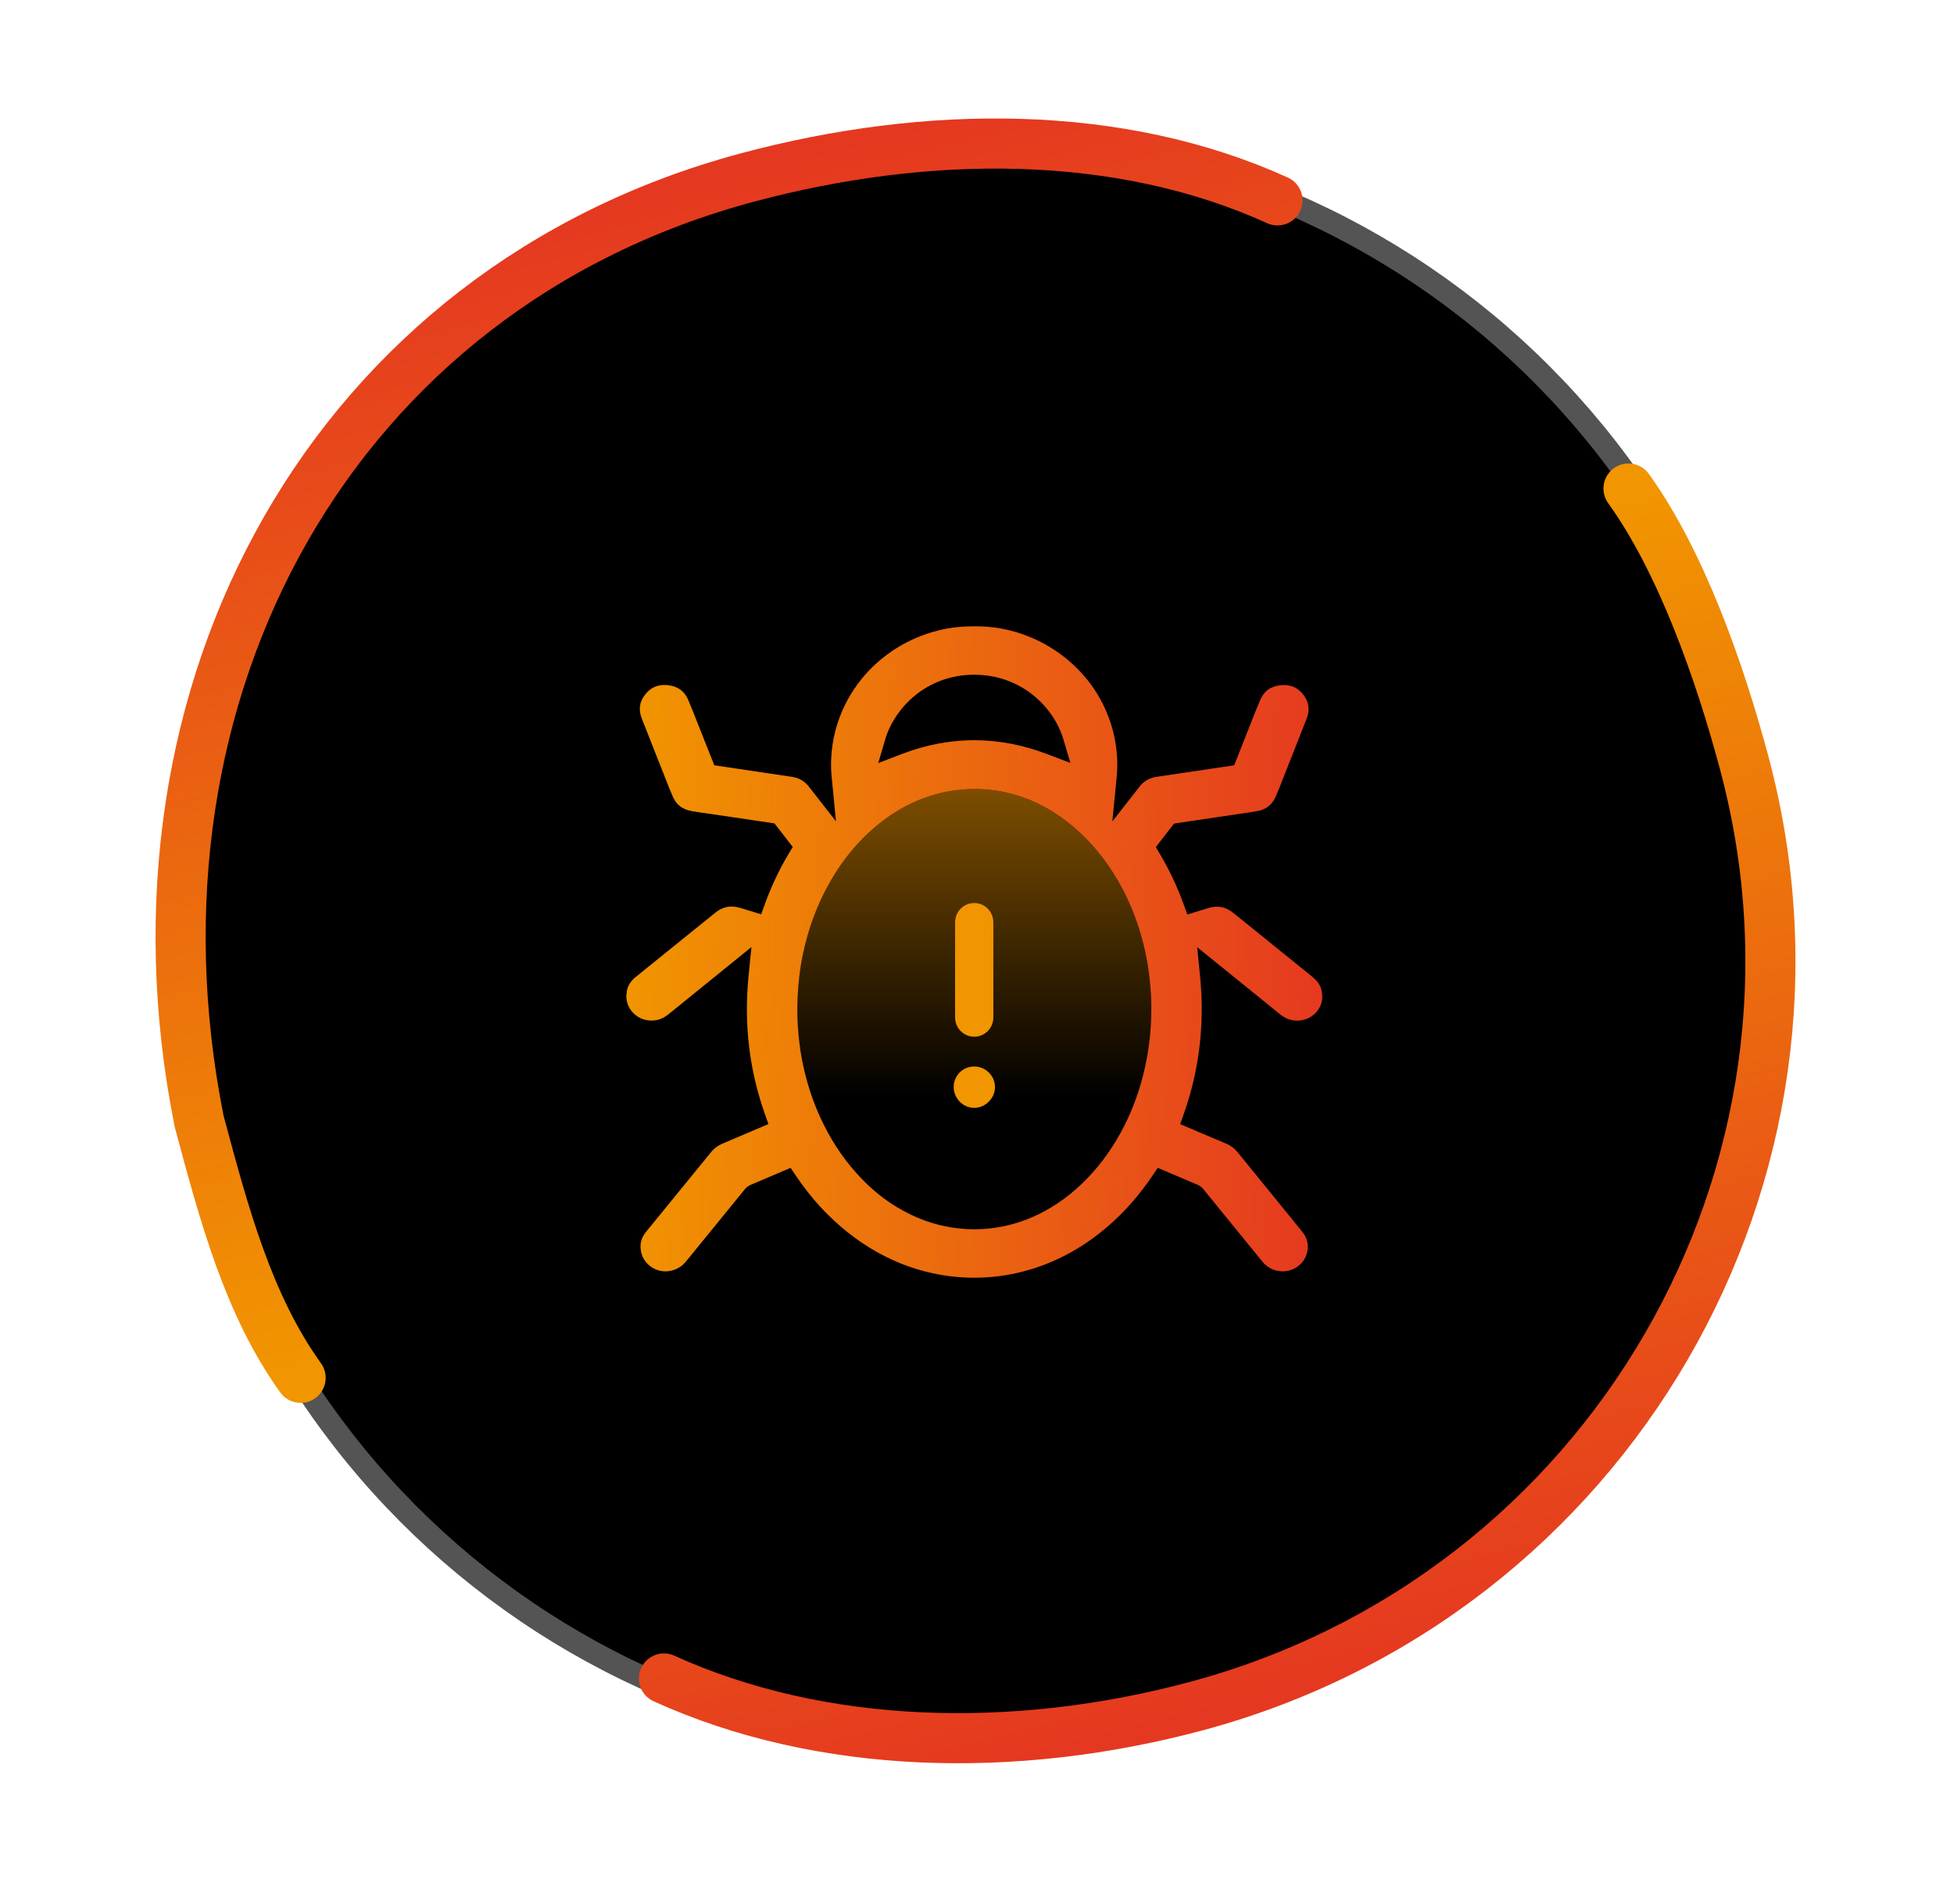
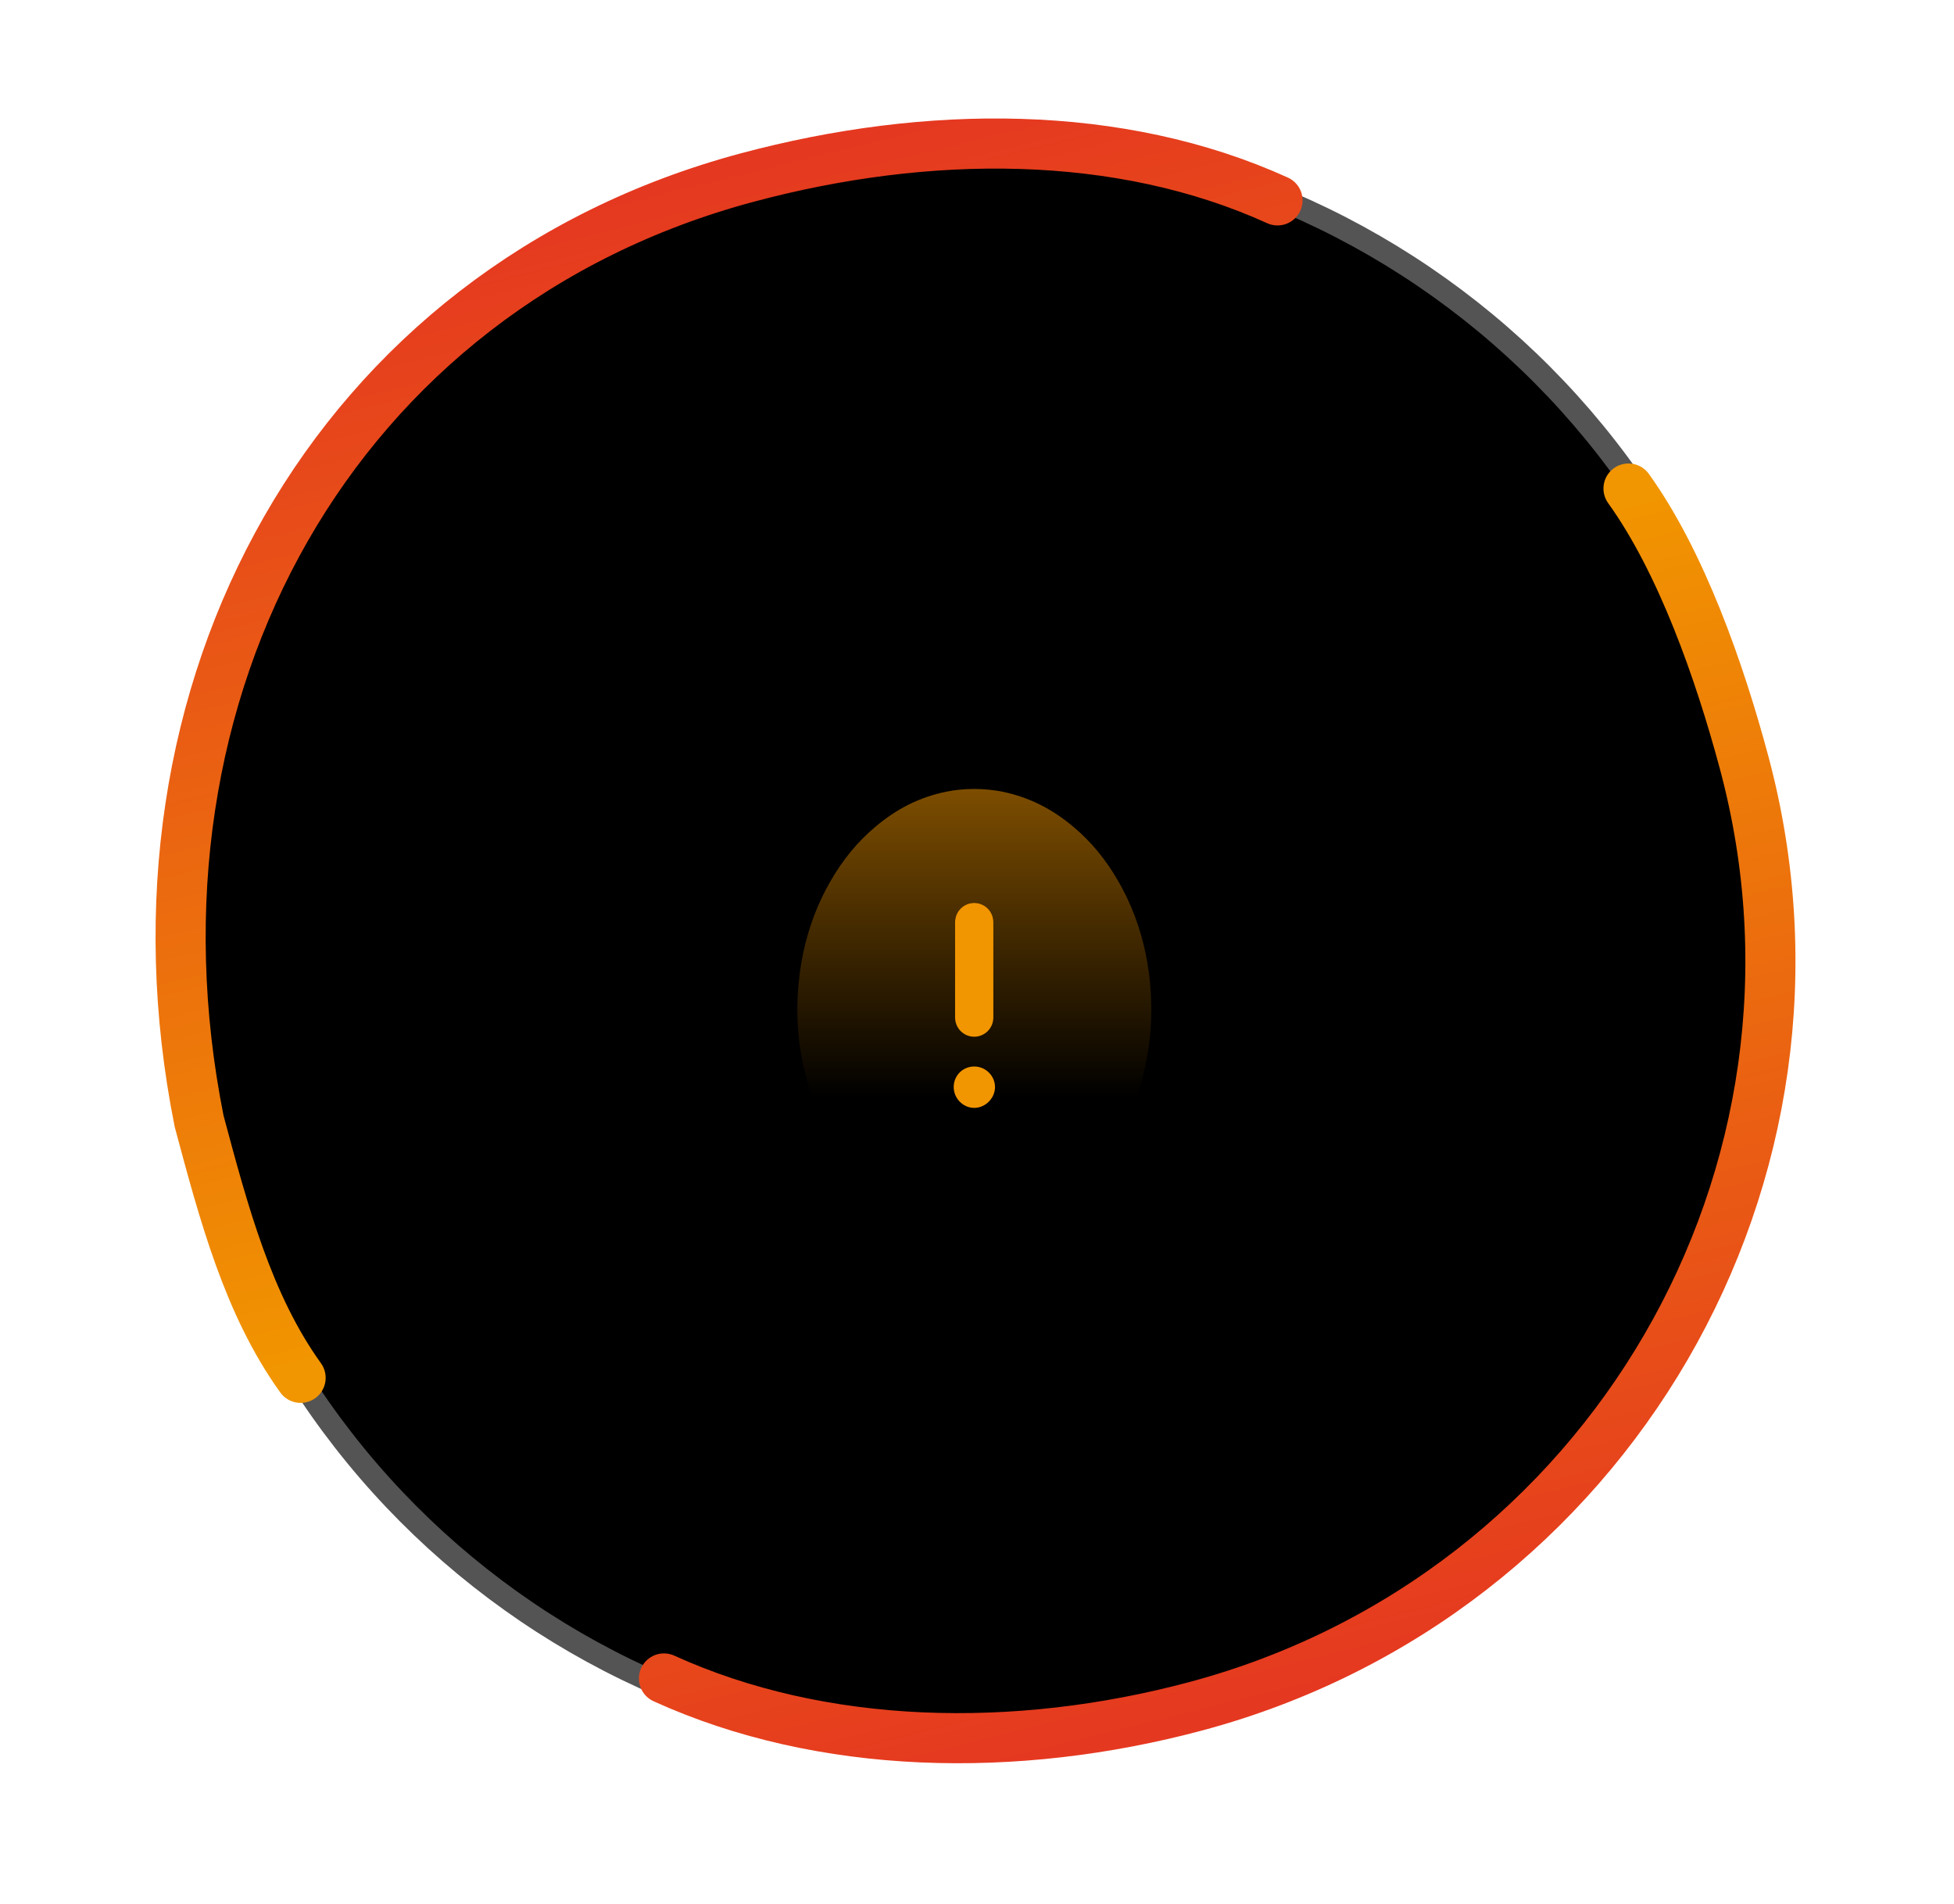
<svg xmlns="http://www.w3.org/2000/svg" width="78" height="76" viewBox="0 0 78 76" fill="none">
  <path d="M45.011 69.261C62.358 65.883 73.696 49.009 70.335 31.572C66.974 14.136 50.187 2.739 32.84 6.117C15.492 9.496 4.154 26.37 7.515 43.806C10.876 61.243 27.663 72.64 45.011 69.261Z" fill="black" stroke="#545454" stroke-width="0.897" stroke-miterlimit="10" />
  <path d="M50.996 7.999C44.697 5.135 37.037 5.156 29.823 7.089C13.351 11.503 4.5 27.5 7.948 44.754C8.933 48.428 9.902 52.084 12 55" stroke="url(#paint0_linear_12610_17707)" stroke-width="2" stroke-miterlimit="10" stroke-linecap="round" />
  <path d="M26.504 67C32.804 69.865 40.533 70.039 47.748 68.106C64.219 63.693 74.013 46.829 69.623 30.442C68.638 26.767 67.105 22.417 65.007 19.501" stroke="url(#paint1_linear_12610_17707)" stroke-width="2" stroke-miterlimit="10" stroke-linecap="round" />
  <path d="M45.729 38.05C45.512 37.017 45.146 36.052 44.642 35.18C44.144 34.311 43.558 33.603 42.854 33.01C41.987 32.277 41.06 31.82 40.026 31.605C39.671 31.534 39.284 31.494 38.893 31.494C38.502 31.494 38.115 31.53 37.763 31.605C36.725 31.816 35.802 32.277 34.935 33.01C34.231 33.603 33.645 34.315 33.148 35.18C32.643 36.052 32.277 37.021 32.06 38.05C31.943 38.612 31.868 39.198 31.84 39.795C31.815 40.328 31.829 40.86 31.883 41.379C32.014 42.641 32.352 43.831 32.892 44.91C33.29 45.704 33.787 46.416 34.37 47.023C34.967 47.642 35.606 48.114 36.324 48.468C36.931 48.764 37.568 48.954 38.221 49.029C38.662 49.079 39.124 49.082 39.564 49.029C40.215 48.954 40.854 48.764 41.462 48.468C42.183 48.117 42.822 47.645 43.416 47.023C43.998 46.416 44.496 45.708 44.894 44.91C45.434 43.831 45.775 42.644 45.903 41.379C45.956 40.86 45.971 40.328 45.946 39.795C45.921 39.194 45.846 38.608 45.729 38.05ZM38.125 36.81C38.125 36.385 38.466 36.041 38.889 36.041C39.312 36.041 39.653 36.385 39.653 36.81V40.614C39.653 41.039 39.312 41.382 38.889 41.382C38.466 41.382 38.125 41.039 38.125 40.614V36.81ZM38.875 44.228C38.427 44.221 38.061 43.834 38.069 43.38C38.076 42.919 38.445 42.565 38.907 42.576C39.365 42.587 39.728 42.962 39.717 43.416C39.706 43.859 39.319 44.235 38.875 44.228Z" fill="url(#paint2_linear_12610_17707)" />
-   <path d="M52.412 39.013C52.241 38.87 52.067 38.731 51.893 38.592L50.852 37.751C50.308 37.312 49.765 36.868 49.218 36.432C48.919 36.193 48.603 36.136 48.223 36.25L47.398 36.504L47.235 36.06C46.983 35.367 46.666 34.706 46.304 34.094L46.137 33.816L46.865 32.875L49.466 32.489C49.701 32.457 49.932 32.421 50.159 32.382C50.529 32.321 50.774 32.135 50.916 31.814C51.037 31.542 51.143 31.267 51.25 30.991L51.605 30.091C51.794 29.619 51.978 29.147 52.163 28.675C52.287 28.353 52.255 28.053 52.063 27.781C51.833 27.452 51.527 27.313 51.122 27.352C50.724 27.392 50.458 27.585 50.305 27.942C50.173 28.246 50.056 28.55 49.935 28.857L49.267 30.548L46.983 30.888C46.716 30.927 46.45 30.966 46.183 31.006C45.892 31.049 45.664 31.174 45.49 31.399L44.403 32.79L44.57 31.077C44.599 30.823 44.606 30.562 44.595 30.302C44.563 29.533 44.371 28.797 44.03 28.114C43.742 27.538 43.362 27.027 42.904 26.591C42.072 25.804 41.078 25.297 39.944 25.086C39.639 25.029 39.294 25 38.882 25C38.455 25.004 38.118 25.032 37.823 25.086C36.69 25.297 35.695 25.804 34.863 26.591C34.412 27.023 34.032 27.538 33.744 28.11C33.403 28.793 33.211 29.529 33.179 30.298C33.168 30.555 33.176 30.816 33.204 31.07L33.371 32.786L32.284 31.395C32.11 31.174 31.886 31.045 31.594 31.006C31.328 30.966 31.061 30.927 30.795 30.888L28.514 30.548L27.842 28.857C27.722 28.543 27.601 28.239 27.473 27.939C27.32 27.581 27.05 27.392 26.656 27.349C26.251 27.309 25.945 27.449 25.714 27.778C25.522 28.049 25.49 28.35 25.615 28.671C25.806 29.161 26.002 29.651 26.194 30.141L26.528 30.984C26.634 31.263 26.741 31.538 26.862 31.81C27.004 32.132 27.249 32.314 27.619 32.379C27.849 32.418 28.077 32.45 28.311 32.482L30.916 32.868L31.644 33.808L31.477 34.087C31.115 34.695 30.799 35.356 30.546 36.053L30.383 36.497L29.559 36.243C29.178 36.129 28.862 36.186 28.564 36.425C28.017 36.865 27.473 37.305 26.929 37.744L25.87 38.599C25.703 38.734 25.537 38.867 25.369 39.006C25.142 39.192 25.025 39.41 25.014 39.653L25 39.789L25.011 39.896C25.014 39.914 25.018 39.936 25.021 39.953C25.107 40.386 25.494 40.715 25.945 40.736C26.219 40.751 26.457 40.672 26.681 40.49L29.996 37.805L29.878 38.988C29.694 40.869 29.91 42.703 30.525 44.447L30.674 44.869L29.861 45.216C29.516 45.362 29.175 45.509 28.83 45.655C28.652 45.73 28.507 45.841 28.39 45.984L25.792 49.169C25.586 49.42 25.526 49.684 25.597 49.999C25.711 50.492 26.219 50.825 26.734 50.735C27 50.689 27.213 50.564 27.388 50.349L29.736 47.468C29.797 47.389 29.878 47.332 29.974 47.293L31.559 46.617L31.793 46.964C32.234 47.614 32.731 48.201 33.279 48.708C33.996 49.377 34.785 49.91 35.617 50.288C36.661 50.764 37.759 51.003 38.896 51.003C40.015 51.003 41.113 50.764 42.158 50.288C42.993 49.91 43.778 49.377 44.496 48.708C45.043 48.201 45.54 47.611 45.981 46.964L46.215 46.617L47.803 47.293C47.896 47.332 47.974 47.389 48.038 47.471L50.383 50.349C50.557 50.564 50.77 50.689 51.037 50.735C51.552 50.825 52.063 50.492 52.177 49.999C52.248 49.684 52.188 49.42 51.982 49.166L49.395 45.984C49.278 45.841 49.129 45.73 48.955 45.655C48.631 45.52 48.304 45.38 47.981 45.244L47.111 44.873L47.26 44.451C47.874 42.71 48.091 40.876 47.907 38.992L47.789 37.809L51.104 40.493C51.328 40.676 51.57 40.754 51.84 40.74C52.291 40.719 52.682 40.39 52.767 39.961C52.774 39.928 52.778 39.904 52.781 39.853V39.718L52.774 39.675C52.756 39.417 52.639 39.199 52.412 39.013ZM35.339 29.504C35.709 28.267 36.974 26.934 38.885 26.934C40.807 26.934 42.08 28.267 42.445 29.504L42.73 30.455L41.778 30.094C40.832 29.733 39.87 29.551 38.914 29.547H38.892C37.929 29.547 36.963 29.73 36.011 30.094L35.059 30.459L35.339 29.504ZM45.903 41.38C45.771 42.645 45.434 43.832 44.894 44.912C44.496 45.706 43.998 46.417 43.415 47.025C42.819 47.643 42.179 48.115 41.461 48.469C40.854 48.766 40.214 48.955 39.564 49.03C39.123 49.084 38.661 49.08 38.221 49.03C37.571 48.955 36.931 48.766 36.324 48.469C35.602 48.118 34.963 47.647 34.369 47.025C33.787 46.417 33.289 45.709 32.891 44.912C32.351 43.832 32.01 42.642 31.882 41.38C31.829 40.862 31.815 40.329 31.84 39.796C31.868 39.199 31.939 38.613 32.06 38.052C32.277 37.022 32.643 36.053 33.147 35.181C33.645 34.316 34.231 33.605 34.934 33.011C35.801 32.278 36.729 31.821 37.763 31.606C38.118 31.535 38.505 31.495 38.892 31.495C39.28 31.495 39.67 31.531 40.026 31.606C41.063 31.817 41.987 32.278 42.854 33.011C43.557 33.605 44.144 34.316 44.641 35.181C45.146 36.053 45.508 37.022 45.728 38.052C45.846 38.609 45.92 39.196 45.949 39.796C45.97 40.329 45.956 40.862 45.903 41.38Z" fill="url(#paint3_linear_12610_17707)" />
  <path d="M38.909 42.572C38.447 42.562 38.078 42.919 38.07 43.377C38.063 43.831 38.429 44.217 38.877 44.224C39.321 44.231 39.708 43.856 39.719 43.409C39.726 42.959 39.364 42.583 38.909 42.572Z" fill="#F19500" />
  <path d="M38.889 41.384C39.312 41.384 39.653 41.041 39.653 40.615V36.812C39.653 36.386 39.312 36.043 38.889 36.043C38.466 36.043 38.125 36.386 38.125 36.812V40.615C38.125 41.041 38.466 41.384 38.889 41.384Z" fill="#F19500" />
  <defs>
    <linearGradient id="paint0_linear_12610_17707" x1="10.646" y1="54.823" x2="0.533" y2="13.93" gradientUnits="userSpaceOnUse">
      <stop stop-color="#F19500" />
      <stop offset="1" stop-color="#E53820" />
    </linearGradient>
    <linearGradient id="paint1_linear_12610_17707" x1="66.716" y1="19.593" x2="77.011" y2="61.292" gradientUnits="userSpaceOnUse">
      <stop stop-color="#F19500" />
      <stop offset="1" stop-color="#E53820" />
    </linearGradient>
    <linearGradient id="paint2_linear_12610_17707" x1="36.556" y1="43.83" x2="36.556" y2="24.792" gradientUnits="userSpaceOnUse">
      <stop stop-color="#F19500" stop-opacity="0" />
      <stop offset="1" stop-color="#F19500" stop-opacity="0.8" />
    </linearGradient>
    <linearGradient id="paint3_linear_12610_17707" x1="25.347" y1="25" x2="53.423" y2="25.712" gradientUnits="userSpaceOnUse">
      <stop stop-color="#F19500" />
      <stop offset="1" stop-color="#E53820" />
    </linearGradient>
  </defs>
</svg>